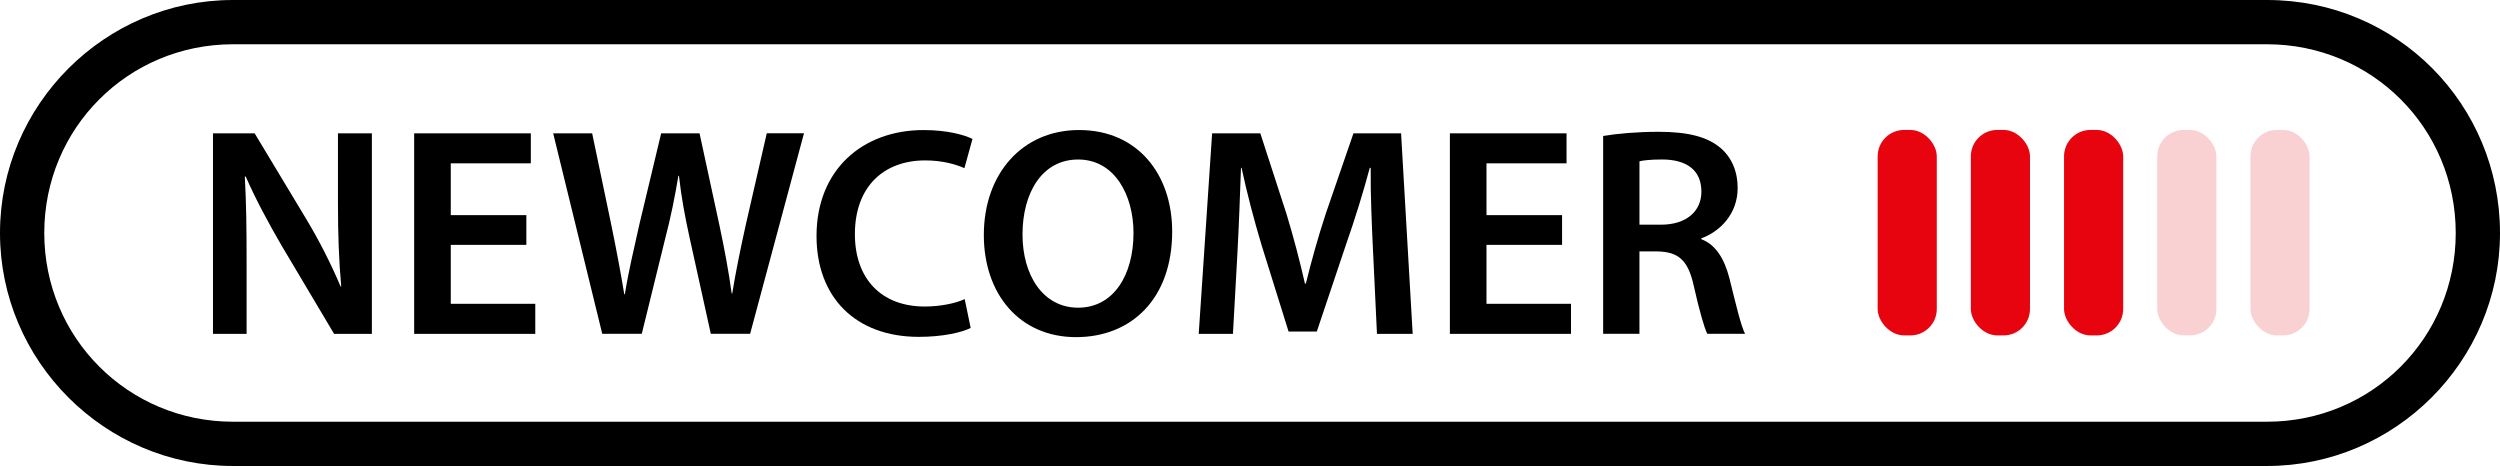
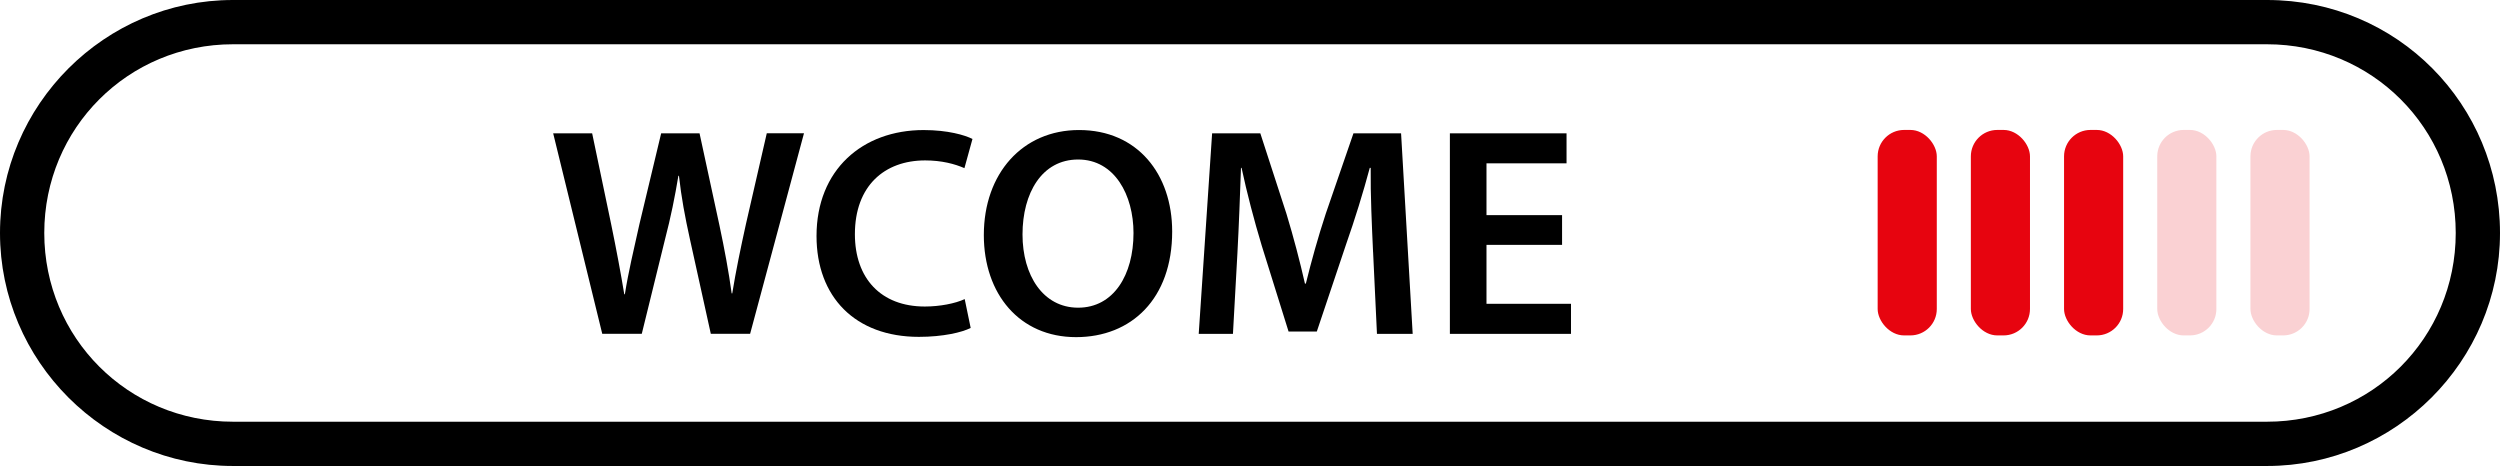
<svg xmlns="http://www.w3.org/2000/svg" id="Layer_1" data-name="Layer 1" viewBox="0 0 107.3 20">
  <path d="M97.3,0H10C4.5,0,0,4.5,0,10s4.5,10,10,10H97.3c5.5,0,10-4.5,10-10S102.9,0,97.3,0Zm0,18.1H10c-4.5,0-8.1-3.6-8.1-8.1S5.5,1.9,10,1.9H97.3c4.5,0,8.1,3.6,8.1,8.1s-3.6,8.1-8.1,8.1Z" />
  <g>
-     <path d="M9.141,14.329V5.722h1.788l2.222,3.69c.575,.958,1.073,1.954,1.469,2.887h.025c-.102-1.149-.14-2.261-.14-3.576v-3.001h1.456V14.329h-1.622l-2.248-3.78c-.55-.945-1.124-2.005-1.546-2.976l-.038,.013c.064,1.111,.077,2.248,.077,3.665v3.078h-1.443Z" />
-     <path d="M22.591,10.511h-3.244v2.528h3.627v1.29h-5.198V5.722h5.007v1.289h-3.436v2.223h3.244v1.277Z" />
    <path d="M25.849,14.329l-2.107-8.607h1.673l.817,3.907c.217,1.048,.422,2.146,.562,3.002h.025c.141-.907,.383-1.929,.626-3.015l.932-3.895h1.647l.856,3.959c.217,1.021,.396,1.979,.523,2.911h.025c.153-.944,.357-1.928,.588-2.976l.894-3.895h1.597l-2.312,8.607h-1.687l-.894-4.049c-.217-.983-.37-1.801-.473-2.732h-.025c-.153,.919-.319,1.749-.575,2.732l-.996,4.049h-1.698Z" />
    <path d="M41.662,14.074c-.371,.192-1.188,.384-2.223,.384-2.733,0-4.394-1.712-4.394-4.329,0-2.836,1.967-4.547,4.598-4.547,1.035,0,1.775,.217,2.095,.383l-.345,1.252c-.409-.179-.971-.332-1.686-.332-1.75,0-3.015,1.098-3.015,3.167,0,1.89,1.111,3.104,3.001,3.104,.639,0,1.303-.128,1.712-.319l.256,1.238Z" />
    <path d="M50.31,9.936c0,2.887-1.75,4.534-4.125,4.534-2.427,0-3.959-1.852-3.959-4.381,0-2.644,1.66-4.508,4.087-4.508,2.516,0,3.997,1.902,3.997,4.354Zm-6.424,.128c0,1.75,.881,3.142,2.388,3.142,1.521,0,2.376-1.404,2.376-3.205,0-1.622-.805-3.155-2.376-3.155-1.558,0-2.388,1.443-2.388,3.219Z" />
    <path d="M58.932,10.818c-.051-1.111-.114-2.452-.102-3.614h-.039c-.28,1.047-.639,2.209-1.021,3.295l-1.252,3.729h-1.213l-1.149-3.678c-.332-1.099-.639-2.273-.868-3.346h-.025c-.039,1.124-.09,2.49-.153,3.665l-.192,3.461h-1.469l.575-8.607h2.069l1.124,3.461c.306,1.009,.574,2.03,.791,2.988h.039c.229-.933,.523-1.992,.855-3.001l1.188-3.448h2.044l.498,8.607h-1.533l-.166-3.512Z" />
    <path d="M67.044,10.511h-3.244v2.528h3.627v1.29h-5.198V5.722h5.007v1.289h-3.436v2.223h3.244v1.277Z" />
-     <path d="M68.808,5.836c.587-.102,1.469-.179,2.375-.179,1.239,0,2.082,.204,2.657,.689,.472,.396,.74,.997,.74,1.725,0,1.111-.754,1.864-1.558,2.158v.038c.612,.23,.983,.83,1.2,1.66,.269,1.073,.498,2.069,.677,2.401h-1.622c-.128-.256-.332-.958-.574-2.03-.243-1.124-.651-1.481-1.546-1.507h-.792v3.537h-1.558V5.836Zm1.558,3.807h.933c1.061,0,1.725-.562,1.725-1.418,0-.945-.664-1.38-1.687-1.38-.498,0-.817,.039-.971,.077v2.721Z" />
  </g>
  <rect x="80.589" y="5.577" width="2.538" height="8.819" rx="1.134" ry="1.134" fill="#e7040f" />
  <rect x="84.589" y="5.577" width="2.538" height="8.819" rx="1.134" ry="1.134" fill="#e7040f" />
  <rect x="88.589" y="5.577" width="2.538" height="8.819" rx="1.134" ry="1.134" fill="#e7040f" />
  <rect x="92.589" y="5.577" width="2.538" height="8.819" rx="1.134" ry="1.134" fill="#e7040f" opacity=".18" />
  <rect x="96.589" y="5.577" width="2.538" height="8.819" rx="1.134" ry="1.134" fill="#e7040f" opacity=".18" />
</svg>